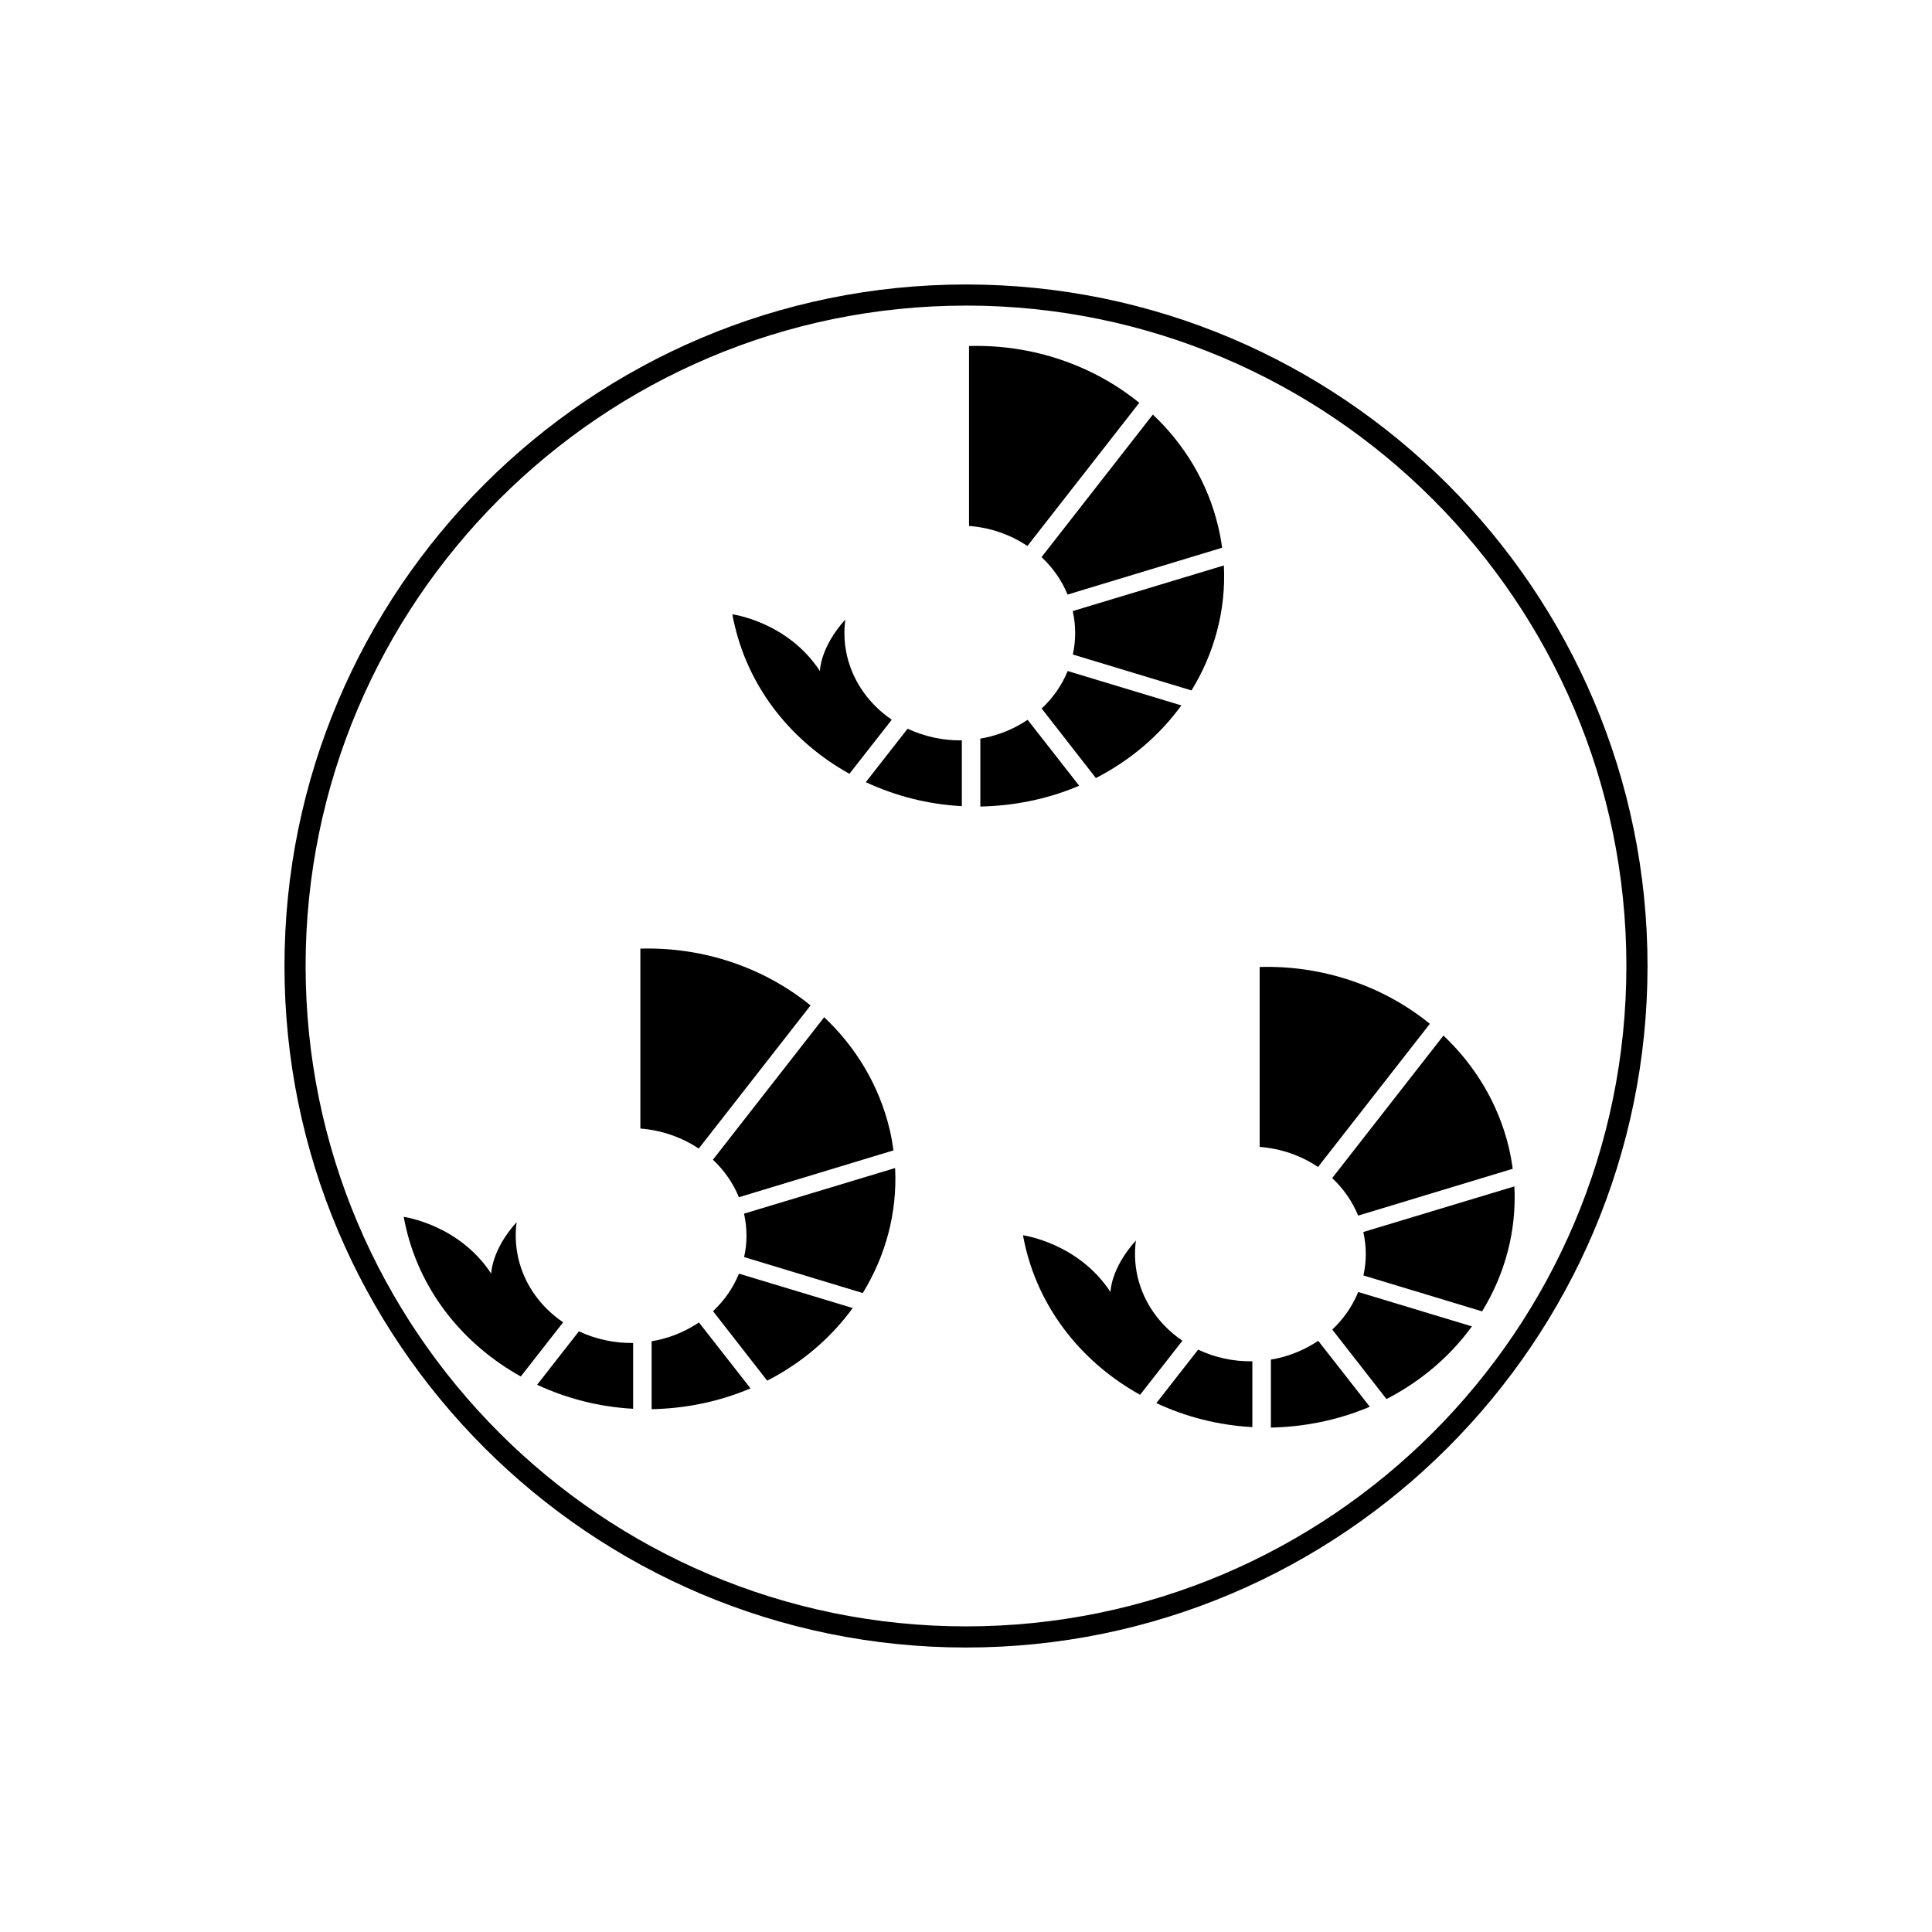
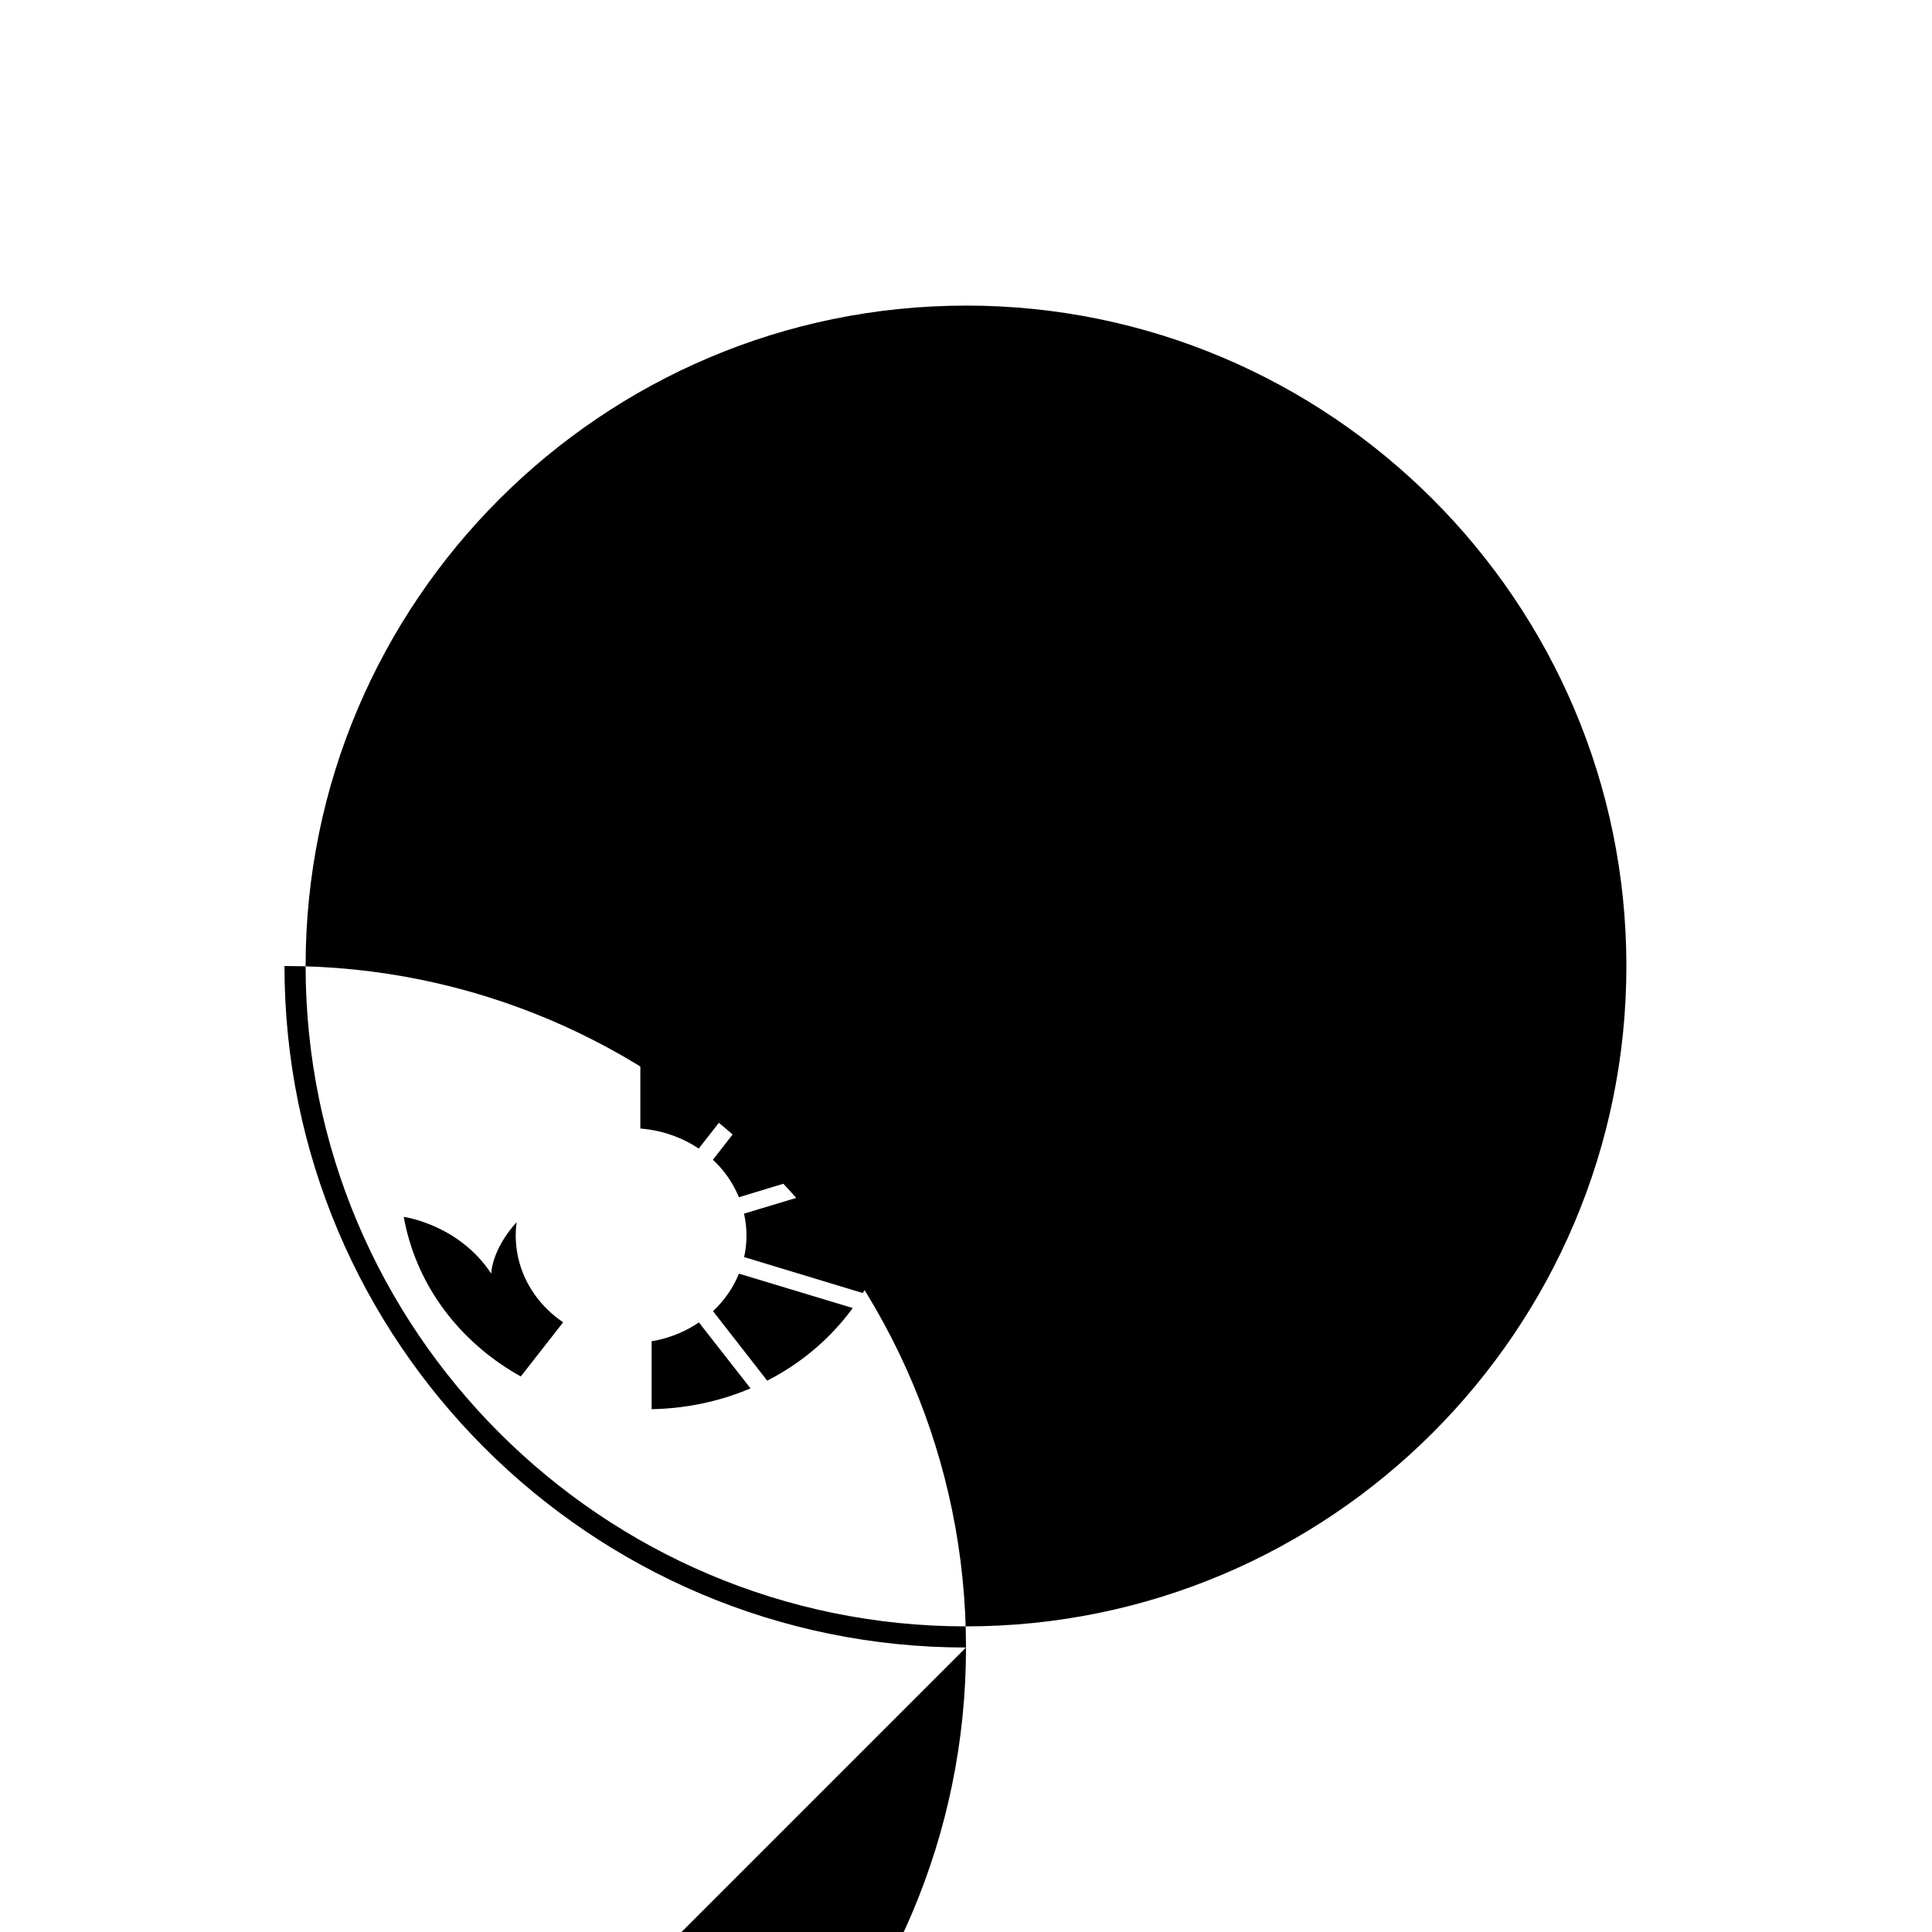
<svg xmlns="http://www.w3.org/2000/svg" fill="#000000" width="800px" height="800px" version="1.1" viewBox="144 144 512 512">
  <g>
-     <path d="m400 580.61c-99.594 0-180.61-81.023-180.61-180.61s81.02-180.61 180.61-180.61c99.586 0 180.61 81.023 180.61 180.61 0 99.59-81.023 180.61-180.61 180.61zm0-355.62c-96.5 0-175.01 78.512-175.01 175.01s78.512 175.01 175.01 175.01c96.5 0.004 175.01-78.508 175.01-175.01 0-96.504-78.512-175.02-175.01-175.02z" />
-     <path d="m426.94 321.83c-1.512 3.719-3.867 7.113-6.887 9.93l14.363 18.43c9.207-4.719 16.934-11.371 22.656-19.25z" />
+     <path d="m400 580.61c-99.594 0-180.61-81.023-180.61-180.61c99.586 0 180.61 81.023 180.61 180.61 0 99.59-81.023 180.61-180.61 180.61zm0-355.62c-96.5 0-175.01 78.512-175.01 175.01s78.512 175.01 175.01 175.01c96.5 0.004 175.01-78.508 175.01-175.01 0-96.504-78.512-175.02-175.01-175.02z" />
    <path d="m428.31 317.45 31.453 9.523c6.051-9.863 9.188-21.312 8.574-33.121l-40.047 12.086c0.867 3.918 0.836 7.84 0.02 11.512" />
    <path d="m420.02 291.64c2.949 2.766 5.348 6.125 6.902 9.926l40.949-12.41c-0.246-1.824-0.582-3.711-1.035-5.586-2.754-11.645-8.93-21.805-17.32-29.707z" />
    <path d="m384.52 337.12-11.074 14.164c7.836 3.656 16.465 5.879 25.453 6.359v-17.441c-5.074 0.086-9.996-1.051-14.379-3.082" />
    <path d="m416.33 334.75c-3.312 2.238-7.148 3.902-11.379 4.781-0.391 0.074-0.773 0.129-1.152 0.203v18.008c4.328-0.09 8.699-0.547 13.086-1.449 4.598-0.934 8.98-2.301 13.109-4.07z" />
    <path d="m368.48 317.86c-0.762-3.281-0.883-6.539-0.461-9.68-6.711 7.43-6.734 13.648-6.734 13.648-8.57-13.078-23.203-15.035-23.203-15.035 0.18 0.996 0.375 2.004 0.637 3.016 4.035 17.113 15.422 30.934 30.391 39.254l11.219-14.336c-5.805-3.953-10.164-9.812-11.848-16.867" />
    <path d="m400.8 235.7v47.684c5.644 0.414 10.988 2.297 15.473 5.312l29.645-37.949c-12.219-9.93-28.285-15.539-45.117-15.047" />
    <path d="m339.83 481.53c-1.5 3.711-3.852 7.113-6.875 9.941l14.363 18.422c9.203-4.719 16.918-11.371 22.664-19.25z" />
    <path d="m341.2 477.14 31.441 9.531c6.062-9.863 9.188-21.312 8.57-33.129l-40.035 12.09c0.875 3.914 0.859 7.836 0.023 11.508" />
    <path d="m332.93 451.34c2.969 2.769 5.328 6.137 6.887 9.938l40.949-12.41c-0.23-1.836-0.559-3.711-1.008-5.586-2.781-11.656-8.949-21.805-17.344-29.707z" />
-     <path d="m297.41 496.82-11.066 14.156c7.844 3.66 16.473 5.879 25.441 6.363v-17.438c-5.07 0.074-10.004-1.039-14.375-3.082" />
    <path d="m329.22 494.46c-3.305 2.227-7.137 3.914-11.387 4.781-0.375 0.074-0.762 0.129-1.148 0.191v18.02c4.32-0.09 8.723-0.547 13.086-1.449 4.59-0.934 8.984-2.312 13.121-4.07z" />
    <path d="m281.38 477.56c-0.754-3.273-0.895-6.531-0.469-9.68-6.699 7.422-6.731 13.652-6.731 13.652-8.574-13.078-23.191-15.047-23.191-15.047 0.195 1.004 0.391 2.008 0.637 3.035 4.035 17.105 15.418 30.922 30.391 39.258l11.219-14.352c-5.82-3.961-10.188-9.809-11.855-16.867" />
    <path d="m313.7 395.4v47.676c5.637 0.438 10.973 2.297 15.469 5.312l29.637-37.938c-12.215-9.938-28.262-15.543-45.105-15.051" />
    <path d="m503.94 486.39c-1.512 3.727-3.852 7.113-6.875 9.957l14.363 18.41c9.203-4.727 16.91-11.371 22.648-19.25z" />
-     <path d="m505.32 482.01 31.449 9.516c6.059-9.859 9.176-21.305 8.559-33.121l-40.035 12.09c0.883 3.914 0.855 7.844 0.027 11.516" />
    <path d="m497.04 456.21c2.969 2.769 5.328 6.137 6.887 9.938l40.949-12.406c-0.234-1.836-0.578-3.727-1.012-5.602-2.777-11.648-8.961-21.785-17.332-29.703z" />
-     <path d="m461.52 501.67-11.078 14.168c7.836 3.66 16.484 5.883 25.449 6.359v-17.441c-5.078 0.09-10.004-1.023-14.371-3.086" />
    <path d="m493.34 499.33c-3.309 2.215-7.144 3.902-11.391 4.769-0.391 0.09-0.766 0.125-1.148 0.195v18.031c4.316-0.094 8.715-0.555 13.086-1.457 4.602-0.934 8.973-2.312 13.121-4.07z" />
    <path d="m445.49 482.43c-0.754-3.281-0.891-6.543-0.465-9.684-6.711 7.434-6.734 13.648-6.734 13.648-8.574-13.066-23.191-15.031-23.191-15.031 0.195 1.004 0.391 2.004 0.633 3.023 4.043 17.113 15.422 30.93 30.398 39.254l11.219-14.336c-5.824-3.973-10.184-9.816-11.859-16.875" />
    <path d="m477.82 400.26v47.688c5.633 0.418 10.977 2.289 15.469 5.312l29.637-37.941c-12.207-9.949-28.262-15.543-45.105-15.059" />
  </g>
</svg>